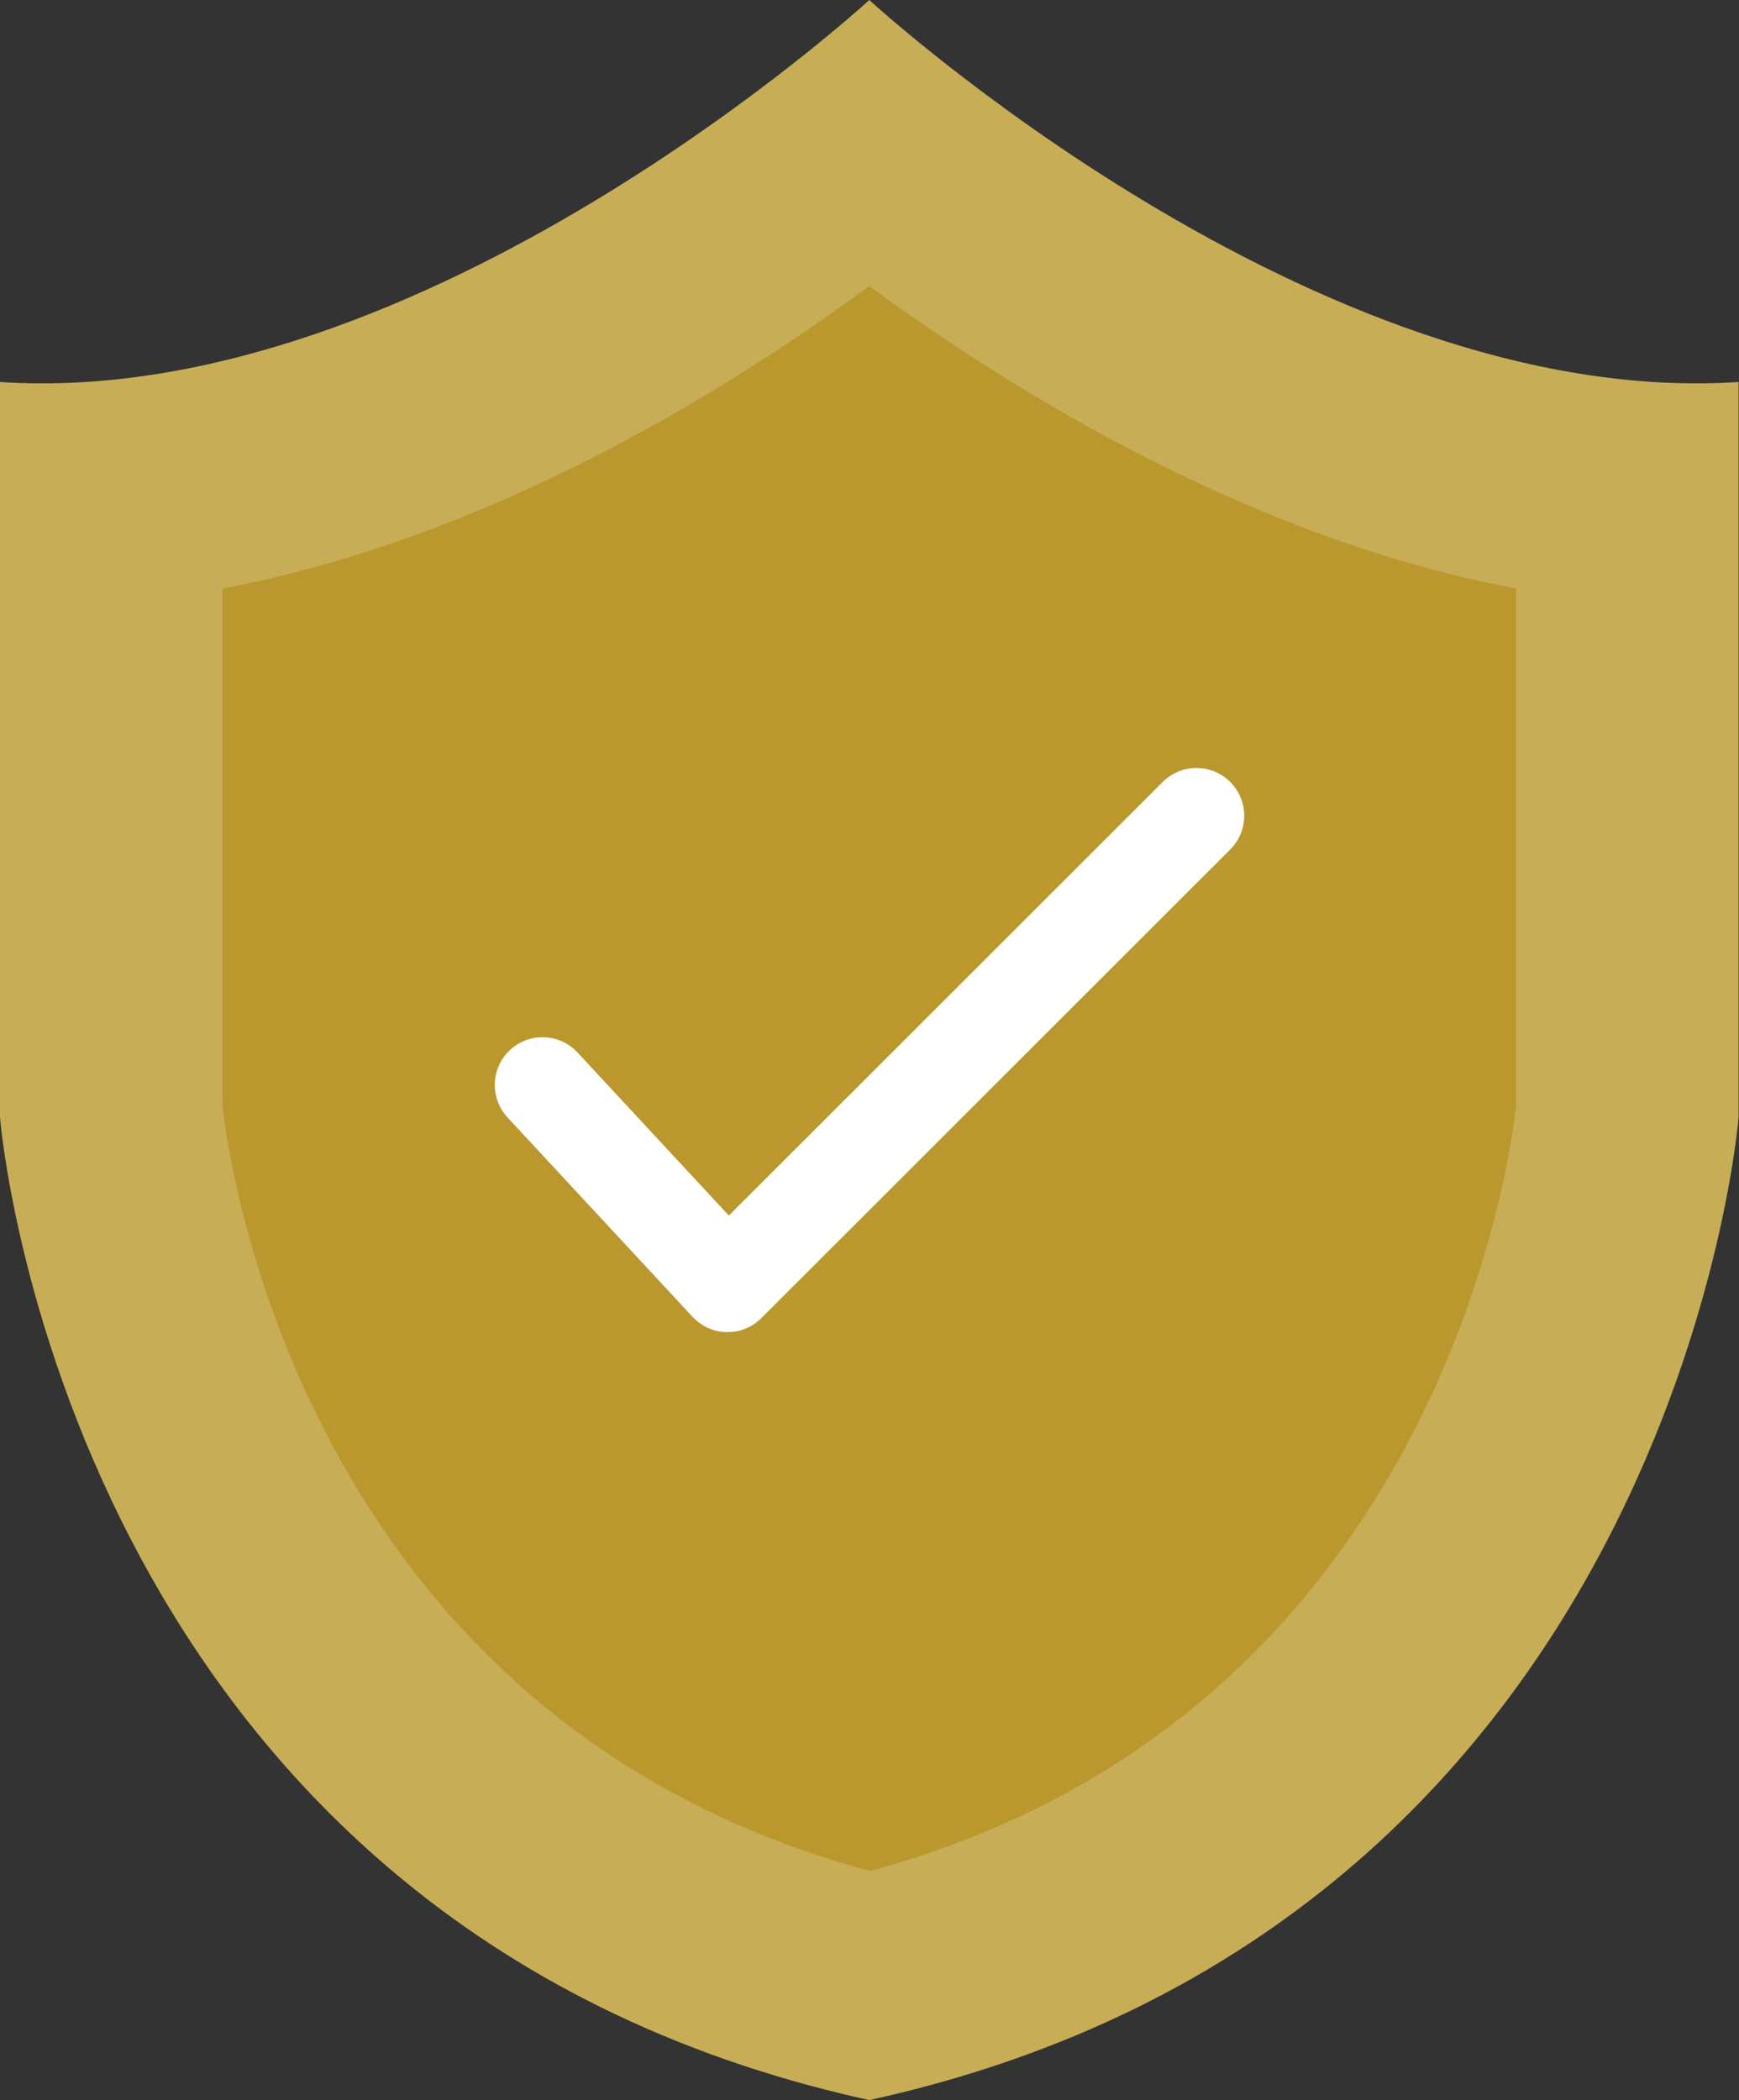
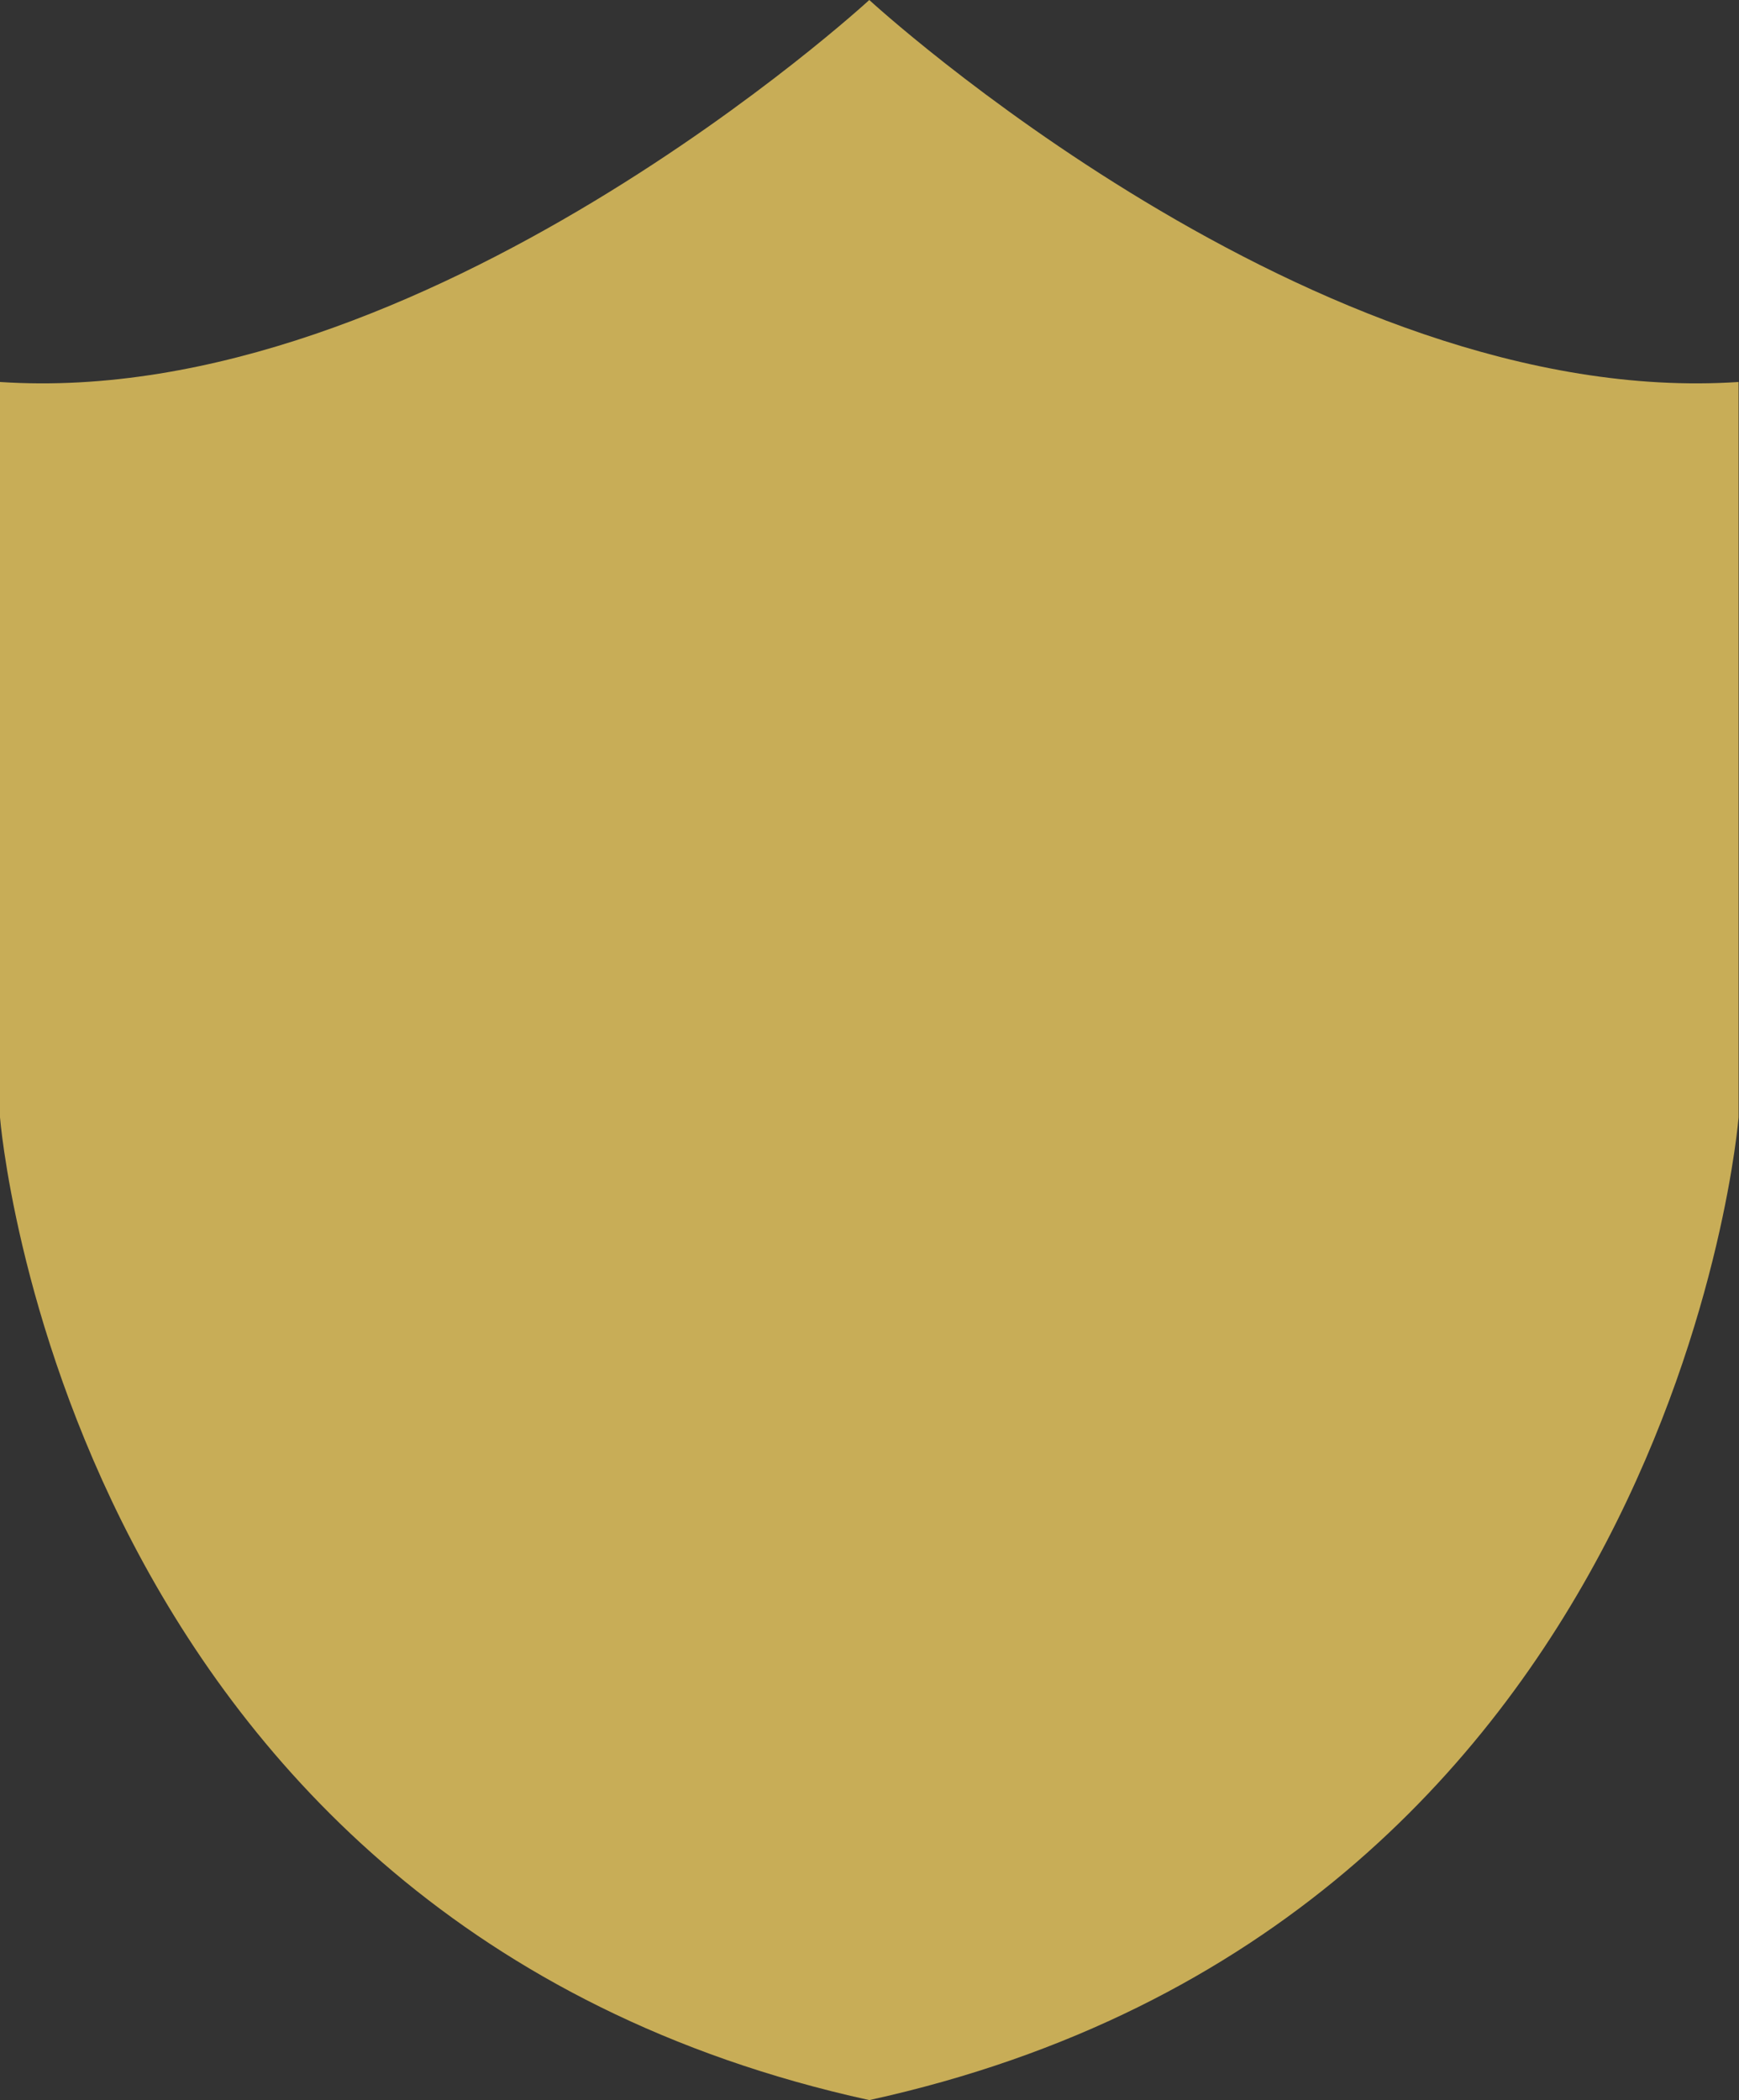
<svg xmlns="http://www.w3.org/2000/svg" id="Layer_2" data-name="Layer 2" viewBox="0 0 41.35 49.92">
  <rect x="0" y="0" width="41.35" height="49.92" fill="#333333" stroke="none" />
  <defs>
    <style>
      .cls-1 {
        fill: #c8ad57;
      }

      .cls-1, .cls-2 {
        stroke-width: 0px;
      }

      .cls-3 {
        fill: none;
        stroke: #fff;
        stroke-linecap: round;
        stroke-linejoin: round;
        stroke-width: 2.27px;
      }

      .cls-2 {
        fill: #ba982d;
      }
    </style>
  </defs>
  <g id="Layer_1-2" data-name="Layer 1">
    <g>
      <path class="cls-1" d="M20.67,49.92c19.16-4.2,20.67-23.36,20.67-23.36V9.08C31.26,9.75,20.67,0,20.67,0c0,0-10.59,9.75-20.67,9.08v17.48s1.51,19.16,20.67,23.36Z" />
-       <path class="cls-2" d="M20.67,44.47c-13.24-3.58-15.18-16.42-15.38-18.18v-12.3c6.26-1.18,11.89-4.62,15.38-7.19,3.49,2.56,9.12,6.01,15.38,7.19v12.31c-.19,1.66-2.09,14.59-15.38,18.18Z" />
-       <polyline class="cls-3" points="12.9 25.79 17.3 30.53 28.45 19.39" />
    </g>
  </g>
</svg>